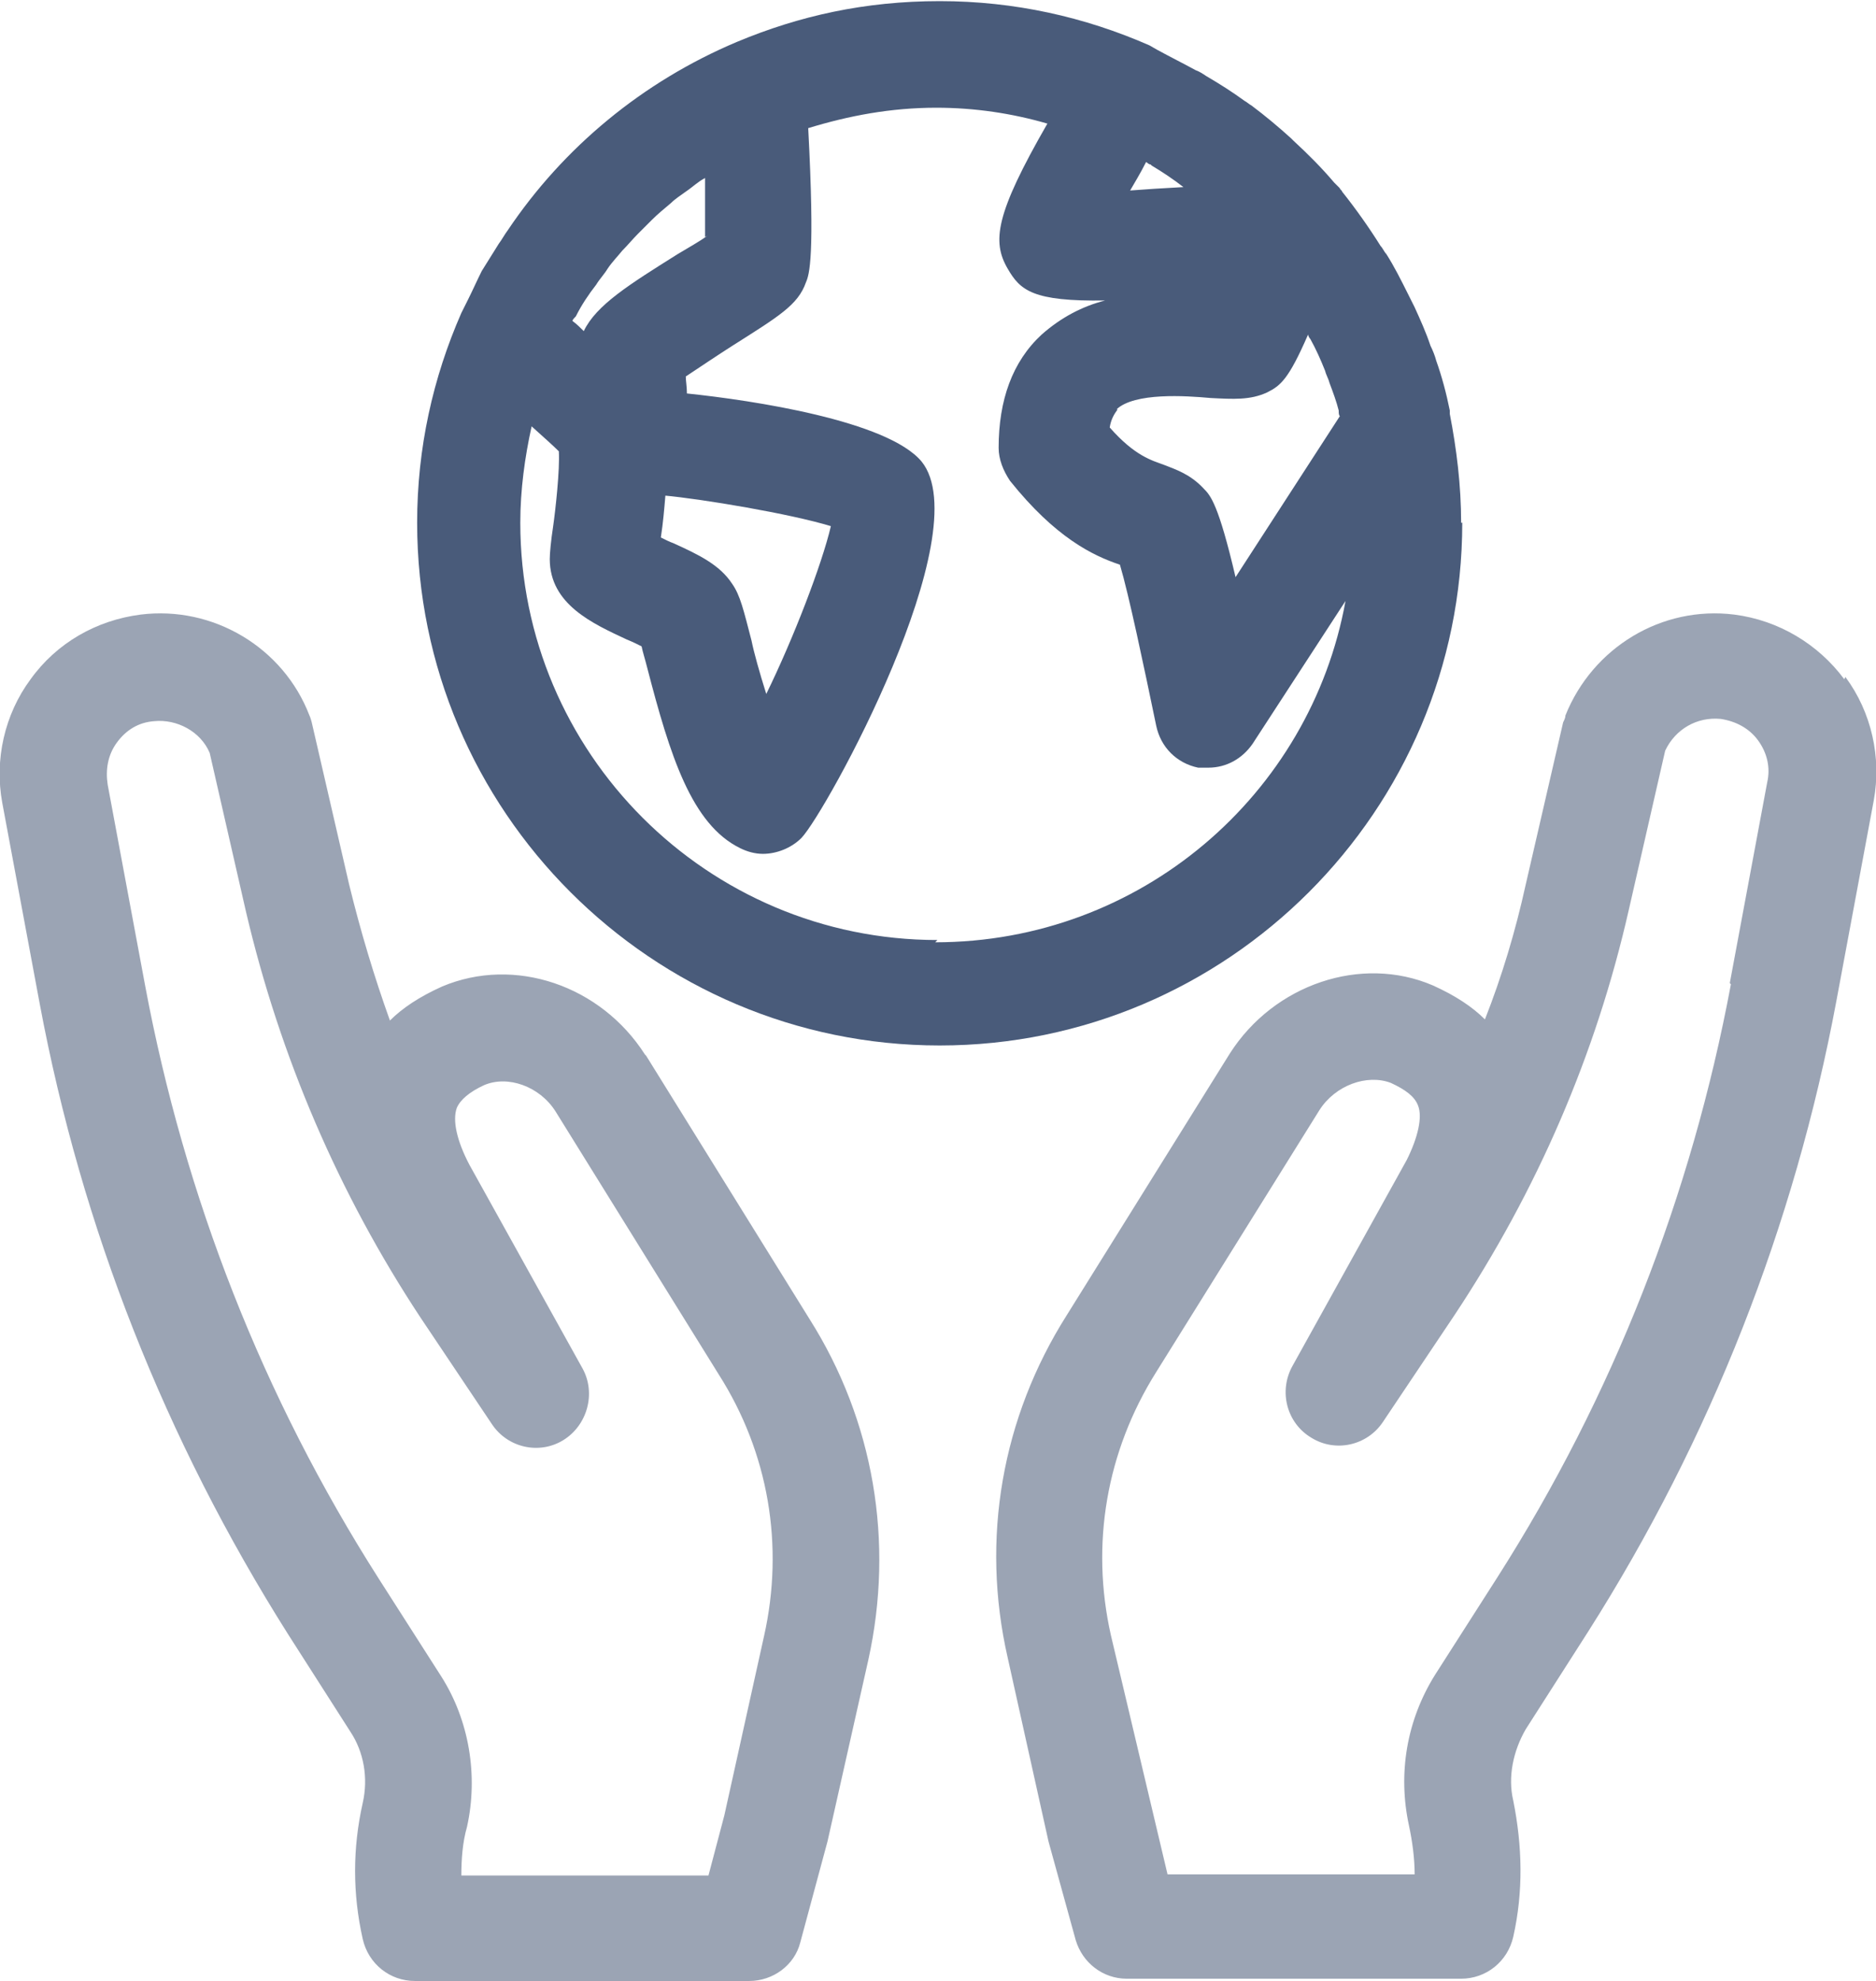
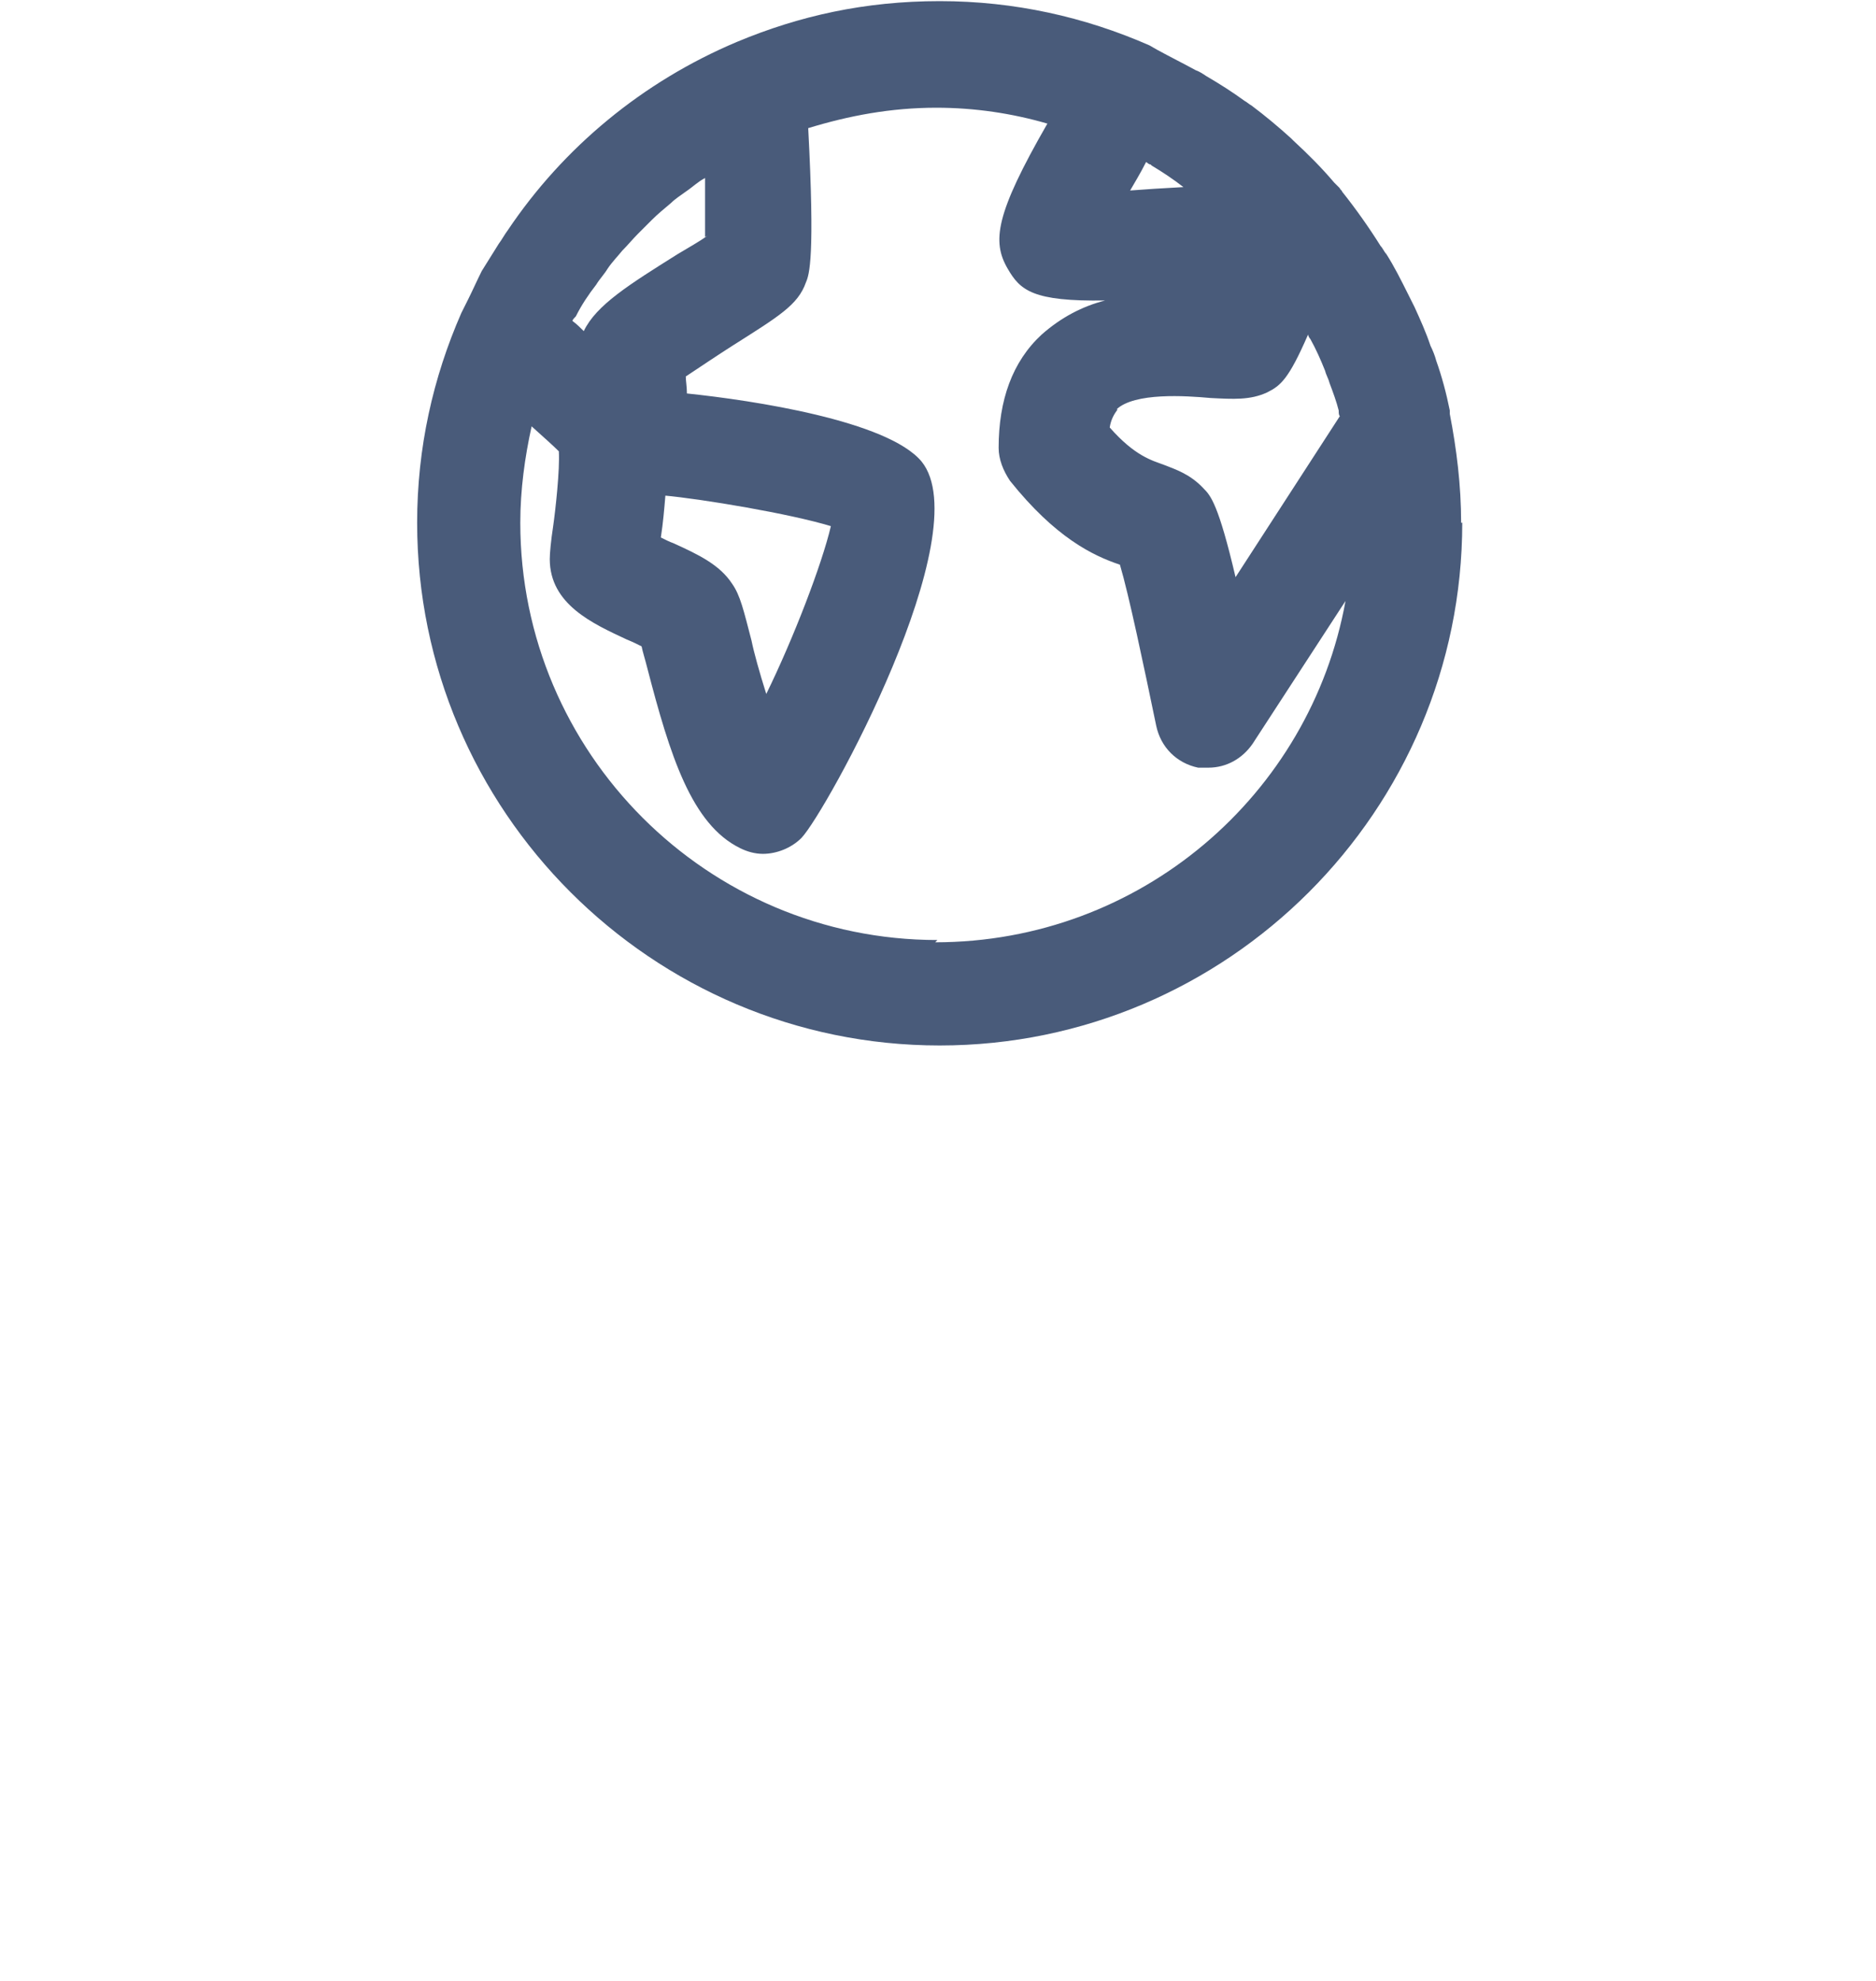
<svg xmlns="http://www.w3.org/2000/svg" id="Layer_2" data-name="Layer 2" viewBox="0 0 16.55 17.47">
  <defs>
    <style>
      .cls-1 {
        fill: #9ba4b4;
      }

      .cls-2 {
        fill: #495b7a;
      }
    </style>
  </defs>
  <g id="Layer_1-2" data-name="Layer 1">
    <g>
-       <path class="cls-1" d="M5.69,9.3c-.39-.61-1.15-.87-1.79-.6-.2.09-.35.19-.46.3-.14-.39-.26-.79-.36-1.2l-.33-1.43s-.01-.04-.02-.06c-.23-.6-.85-.97-1.49-.89-.39.05-.74.25-.97.57-.23.31-.32.71-.25,1.09l.33,1.77c.37,1.98,1.11,3.85,2.19,5.56l.55.86c.12.18.16.41.11.63-.09.4-.09.8,0,1.2.05.22.24.37.46.37h2.95c.21,0,.4-.14.45-.34l.24-.89.36-1.6c.23-1.04.05-2.11-.52-3.01l-1.44-2.32ZM6.74,14.43l-.35,1.58-.14.53h-2.18c0-.14.01-.29.05-.43.1-.45.02-.94-.23-1.33l-.55-.86c-1.02-1.6-1.71-3.36-2.06-5.23l-.33-1.77c-.02-.13,0-.26.08-.37s.19-.18.33-.19c.2-.02.41.09.49.28l.32,1.4c.3,1.28.82,2.49,1.54,3.58l.63.94c.14.21.42.27.63.14.21-.13.29-.41.17-.63l-1-1.8c-.11-.21-.15-.39-.11-.5.03-.07.11-.14.24-.2.21-.09.49.01.63.23l1.44,2.32c.44.69.58,1.51.4,2.31ZM16.27,5.99c-.23-.31-.58-.52-.97-.57-.64-.08-1.25.29-1.49.89,0,.02-.01.04-.02.06l-.33,1.43c-.09.41-.21.81-.36,1.19-.11-.11-.26-.21-.46-.3-.63-.27-1.4-.01-1.79.6l-1.44,2.31c-.57.9-.76,1.97-.52,3.02l.36,1.62.24.87c.06.2.24.34.45.34h2.95c.22,0,.41-.15.46-.37.09-.4.08-.8,0-1.2-.05-.21,0-.44.11-.63l.55-.86c1.08-1.7,1.82-3.58,2.19-5.56l.33-1.77c.07-.38-.02-.78-.25-1.09ZM15.27,8.68c-.35,1.87-1.04,3.63-2.06,5.23l-.55.86c-.25.4-.33.87-.23,1.33.03.14.05.29.05.43h-2.18l-.5-2.11c-.18-.8-.04-1.62.4-2.32l1.44-2.31c.14-.22.42-.32.63-.24.13.06.21.12.24.2.04.1,0,.28-.1.48l-1.01,1.82c-.12.22-.05.5.17.63.21.13.49.07.63-.14l.63-.94c.73-1.1,1.25-2.3,1.54-3.58l.32-1.4c.09-.19.28-.3.49-.28.13.02.25.08.33.19s.11.24.08.37l-.33,1.77Z" />
      <path class="cls-2" d="M12.89,4.61c0-.33-.04-.65-.1-.96,0,0,0,0,0,0,0-.01,0-.02,0-.03-.03-.15-.07-.3-.12-.44-.01-.04-.03-.09-.05-.13-.04-.12-.09-.23-.14-.34-.02-.04-.04-.08-.06-.12-.06-.12-.12-.24-.19-.35-.02-.02-.03-.05-.05-.07-.1-.16-.22-.33-.34-.48,0-.01-.02-.02-.02-.03-.02-.02-.03-.03-.05-.05-.11-.13-.23-.25-.36-.37,0,0-.01-.01-.02-.02-.11-.1-.23-.2-.35-.29-.02-.01-.04-.03-.06-.04-.11-.08-.22-.15-.34-.22-.03-.02-.06-.04-.09-.05-.11-.06-.23-.12-.34-.18-.02-.01-.05-.03-.07-.04,0,0,0,0,0,0-.57-.25-1.19-.39-1.85-.39s-1.24.13-1.79.36c0,0,0,0,0,0-.83.35-1.53.93-2.02,1.66-.03.04-.05.08-.08.12-.05.08-.1.16-.15.24-.04.08-.08.17-.12.25-.02.04-.04.08-.06.12,0,0,0,0,0,0-.25.57-.39,1.19-.39,1.85,0,2.54,2.07,4.61,4.61,4.61s4.61-2.07,4.61-4.61ZM10.16,1.46c.1.06.19.12.28.19,0,0,0,0,0,0-.19.01-.34.02-.47.03.04-.07.09-.15.14-.25.01,0,.02.02.04.02ZM9.85,3.61c.16-.15.61-.12.83-.1.2.01.35.02.5-.05.12-.06.19-.12.36-.51,0,.01.01.03.02.04.05.09.09.18.13.28.01.04.03.07.04.11.03.08.06.16.08.24,0,.02,0,.04.01.05l-.92,1.42c-.15-.64-.22-.72-.28-.78-.12-.13-.25-.17-.35-.21-.11-.04-.26-.08-.48-.33.01-.07.04-.12.07-.16ZM6.24,2.08c-.07.05-.16.1-.26.16-.43.27-.72.45-.83.68-.03-.03-.06-.06-.1-.09,0-.01.02-.03.03-.04.05-.1.11-.19.18-.28.03-.05.07-.09.1-.14.04-.06.09-.11.13-.16.05-.05.09-.1.14-.15.04-.04.08-.08.12-.12.05-.05.11-.1.17-.15.04-.04.09-.07.13-.1.06-.04.11-.09.17-.12,0,.23,0,.41,0,.52ZM5.86,4.37c.33.03,1.11.16,1.47.27-.08.34-.33.99-.57,1.48-.06-.19-.11-.37-.13-.47-.07-.27-.1-.4-.17-.5-.11-.17-.3-.26-.52-.36-.03-.01-.07-.03-.11-.05.02-.13.03-.25.04-.37ZM8.27,8.29c-2.03,0-3.68-1.65-3.68-3.68,0-.29.04-.58.1-.85.1.09.19.17.24.22.01.16-.03.52-.05.66-.02.13-.03.24-.03.29,0,.4.38.57.68.71.05.02.09.04.13.06.01.05.03.11.05.19.2.77.39,1.38.82,1.59.06.03.13.05.2.05.12,0,.25-.05.34-.14.22-.23,1.57-2.69,1.06-3.32-.3-.36-1.49-.54-2.07-.6,0-.06-.01-.11-.01-.15.12-.08.3-.2.41-.27.41-.26.58-.36.65-.56.03-.07.08-.22.02-1.36.36-.11.73-.18,1.13-.18.34,0,.67.05.98.14-.46.8-.49,1.04-.35,1.28.11.19.22.29.86.28-.2.05-.39.15-.56.3-.26.24-.38.58-.38,1,0,.1.04.2.1.29.4.5.73.66.97.74.08.27.21.89.32,1.42.04.19.18.33.37.37.03,0,.06,0,.09,0,.16,0,.3-.08.39-.21l.82-1.26c-.31,1.71-1.81,3.01-3.62,3.01Z" />
    </g>
  </g>
</svg>